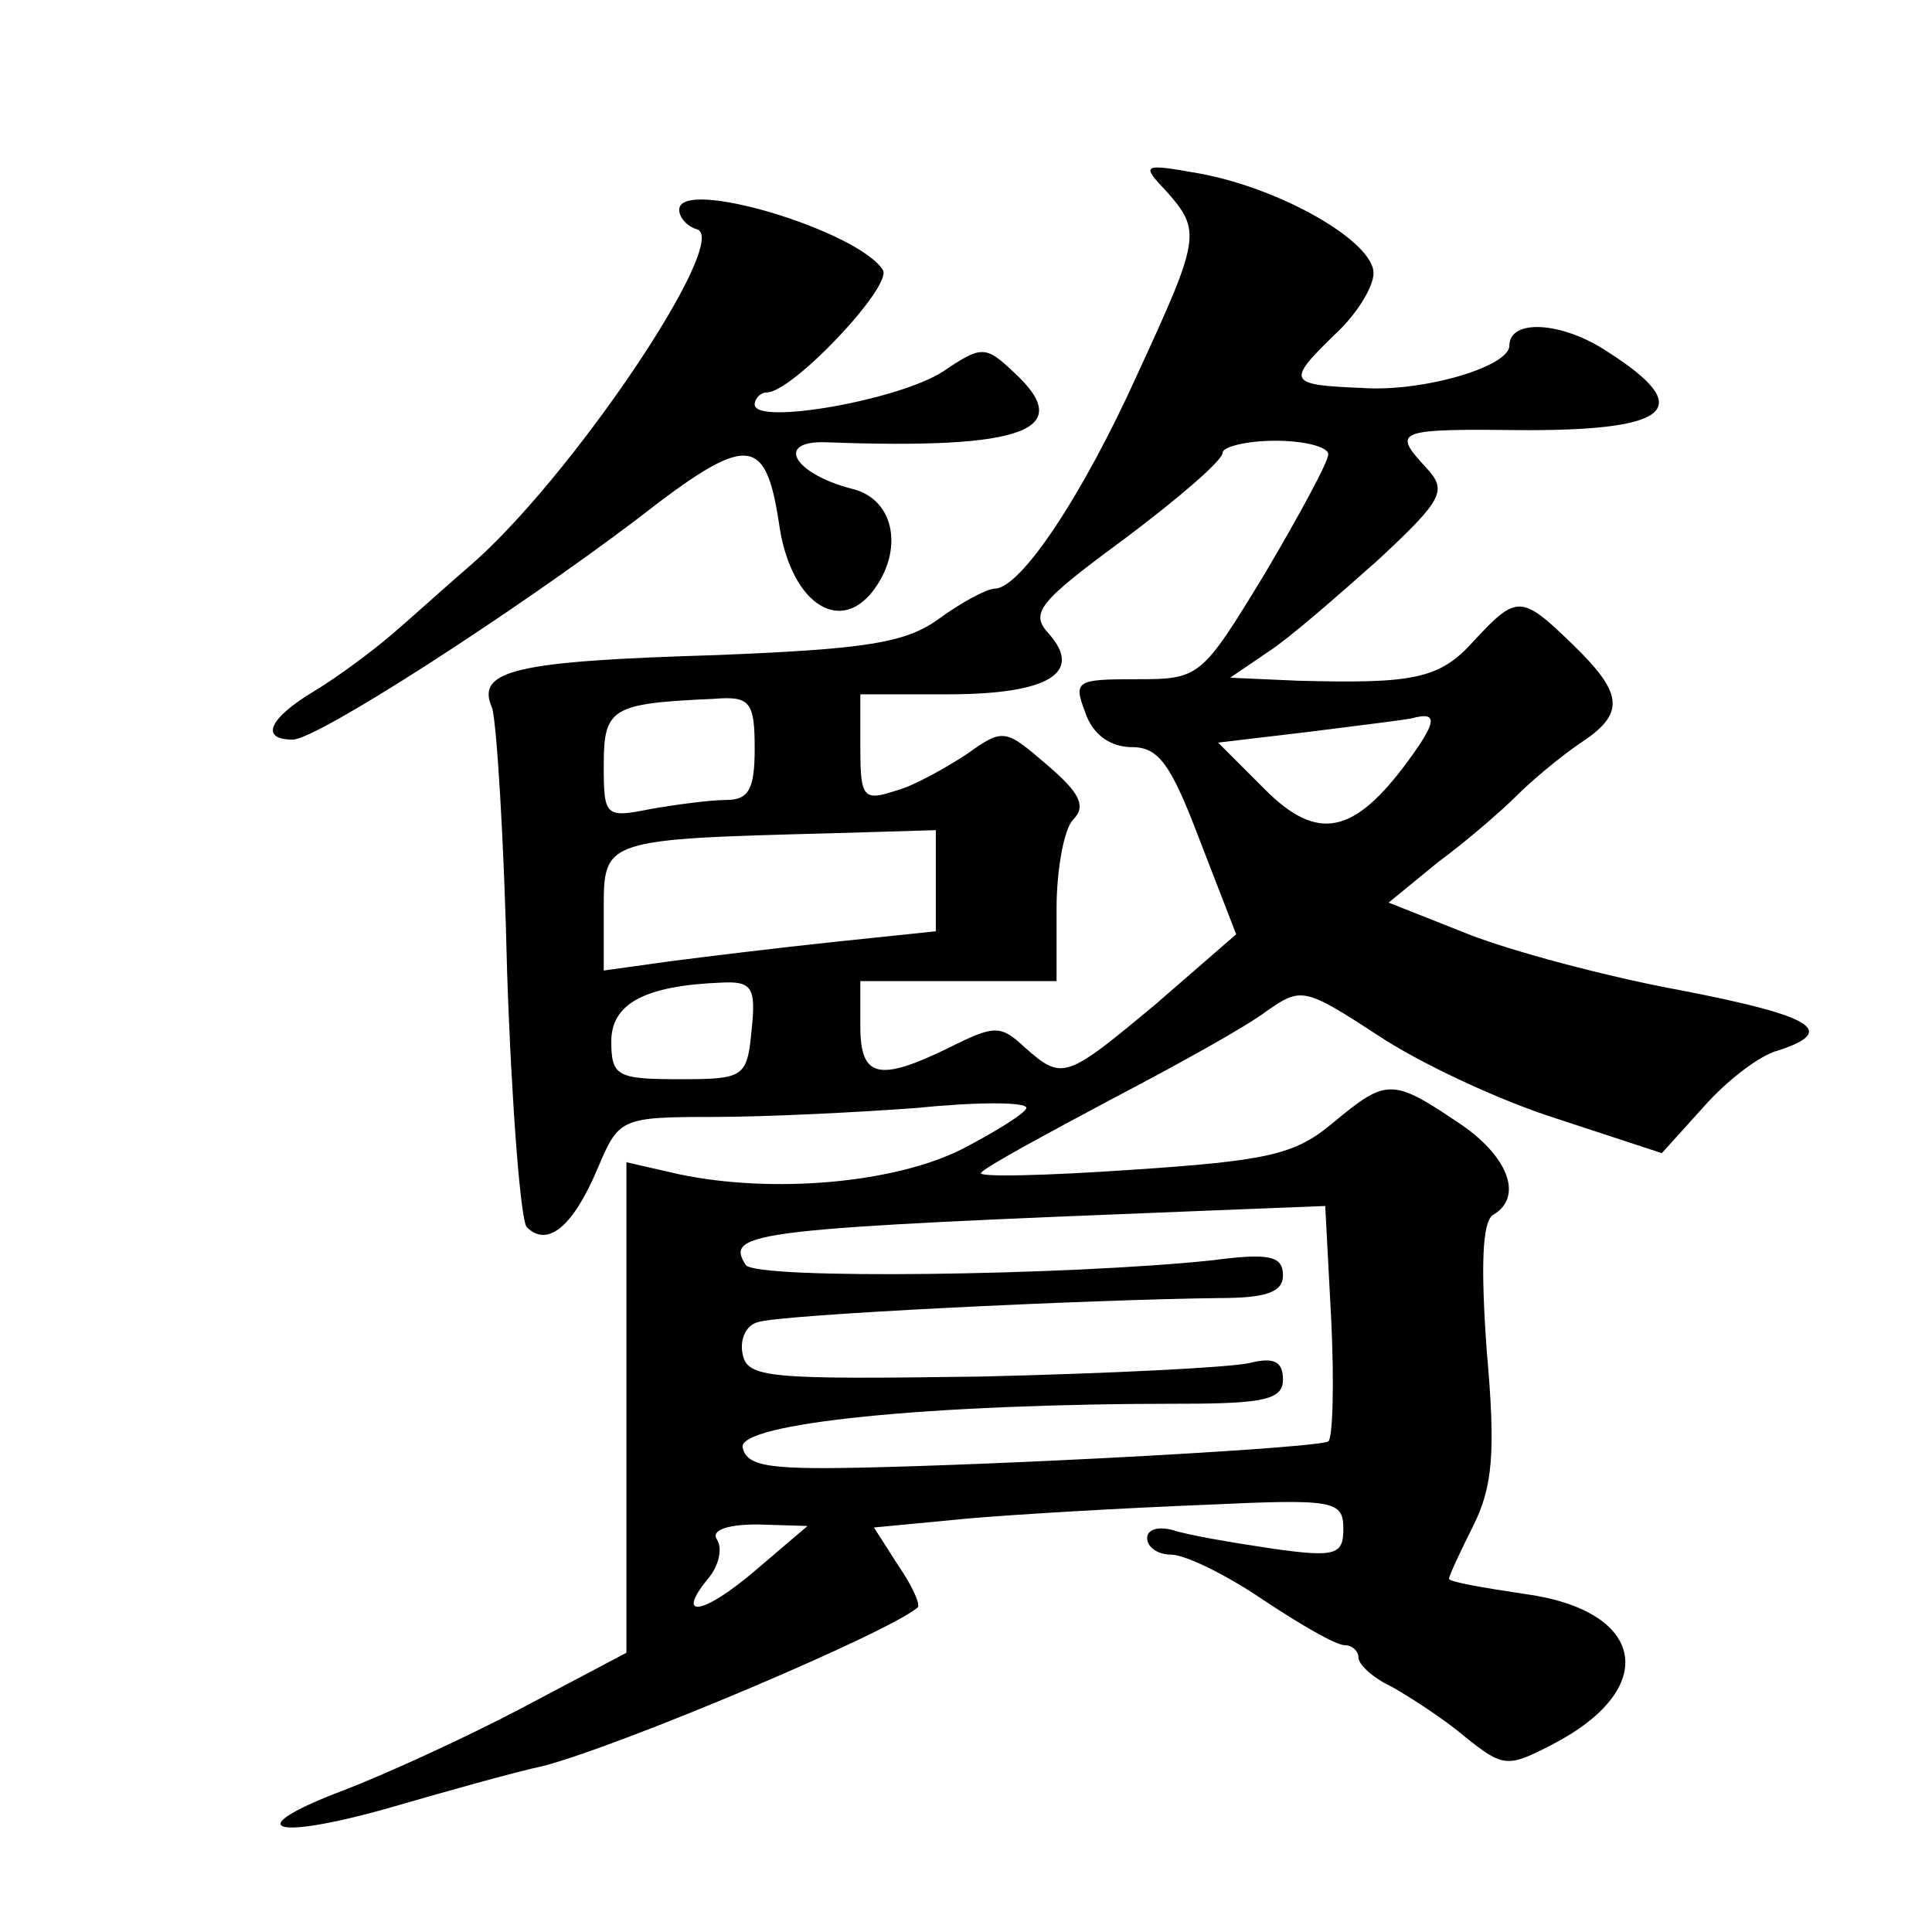
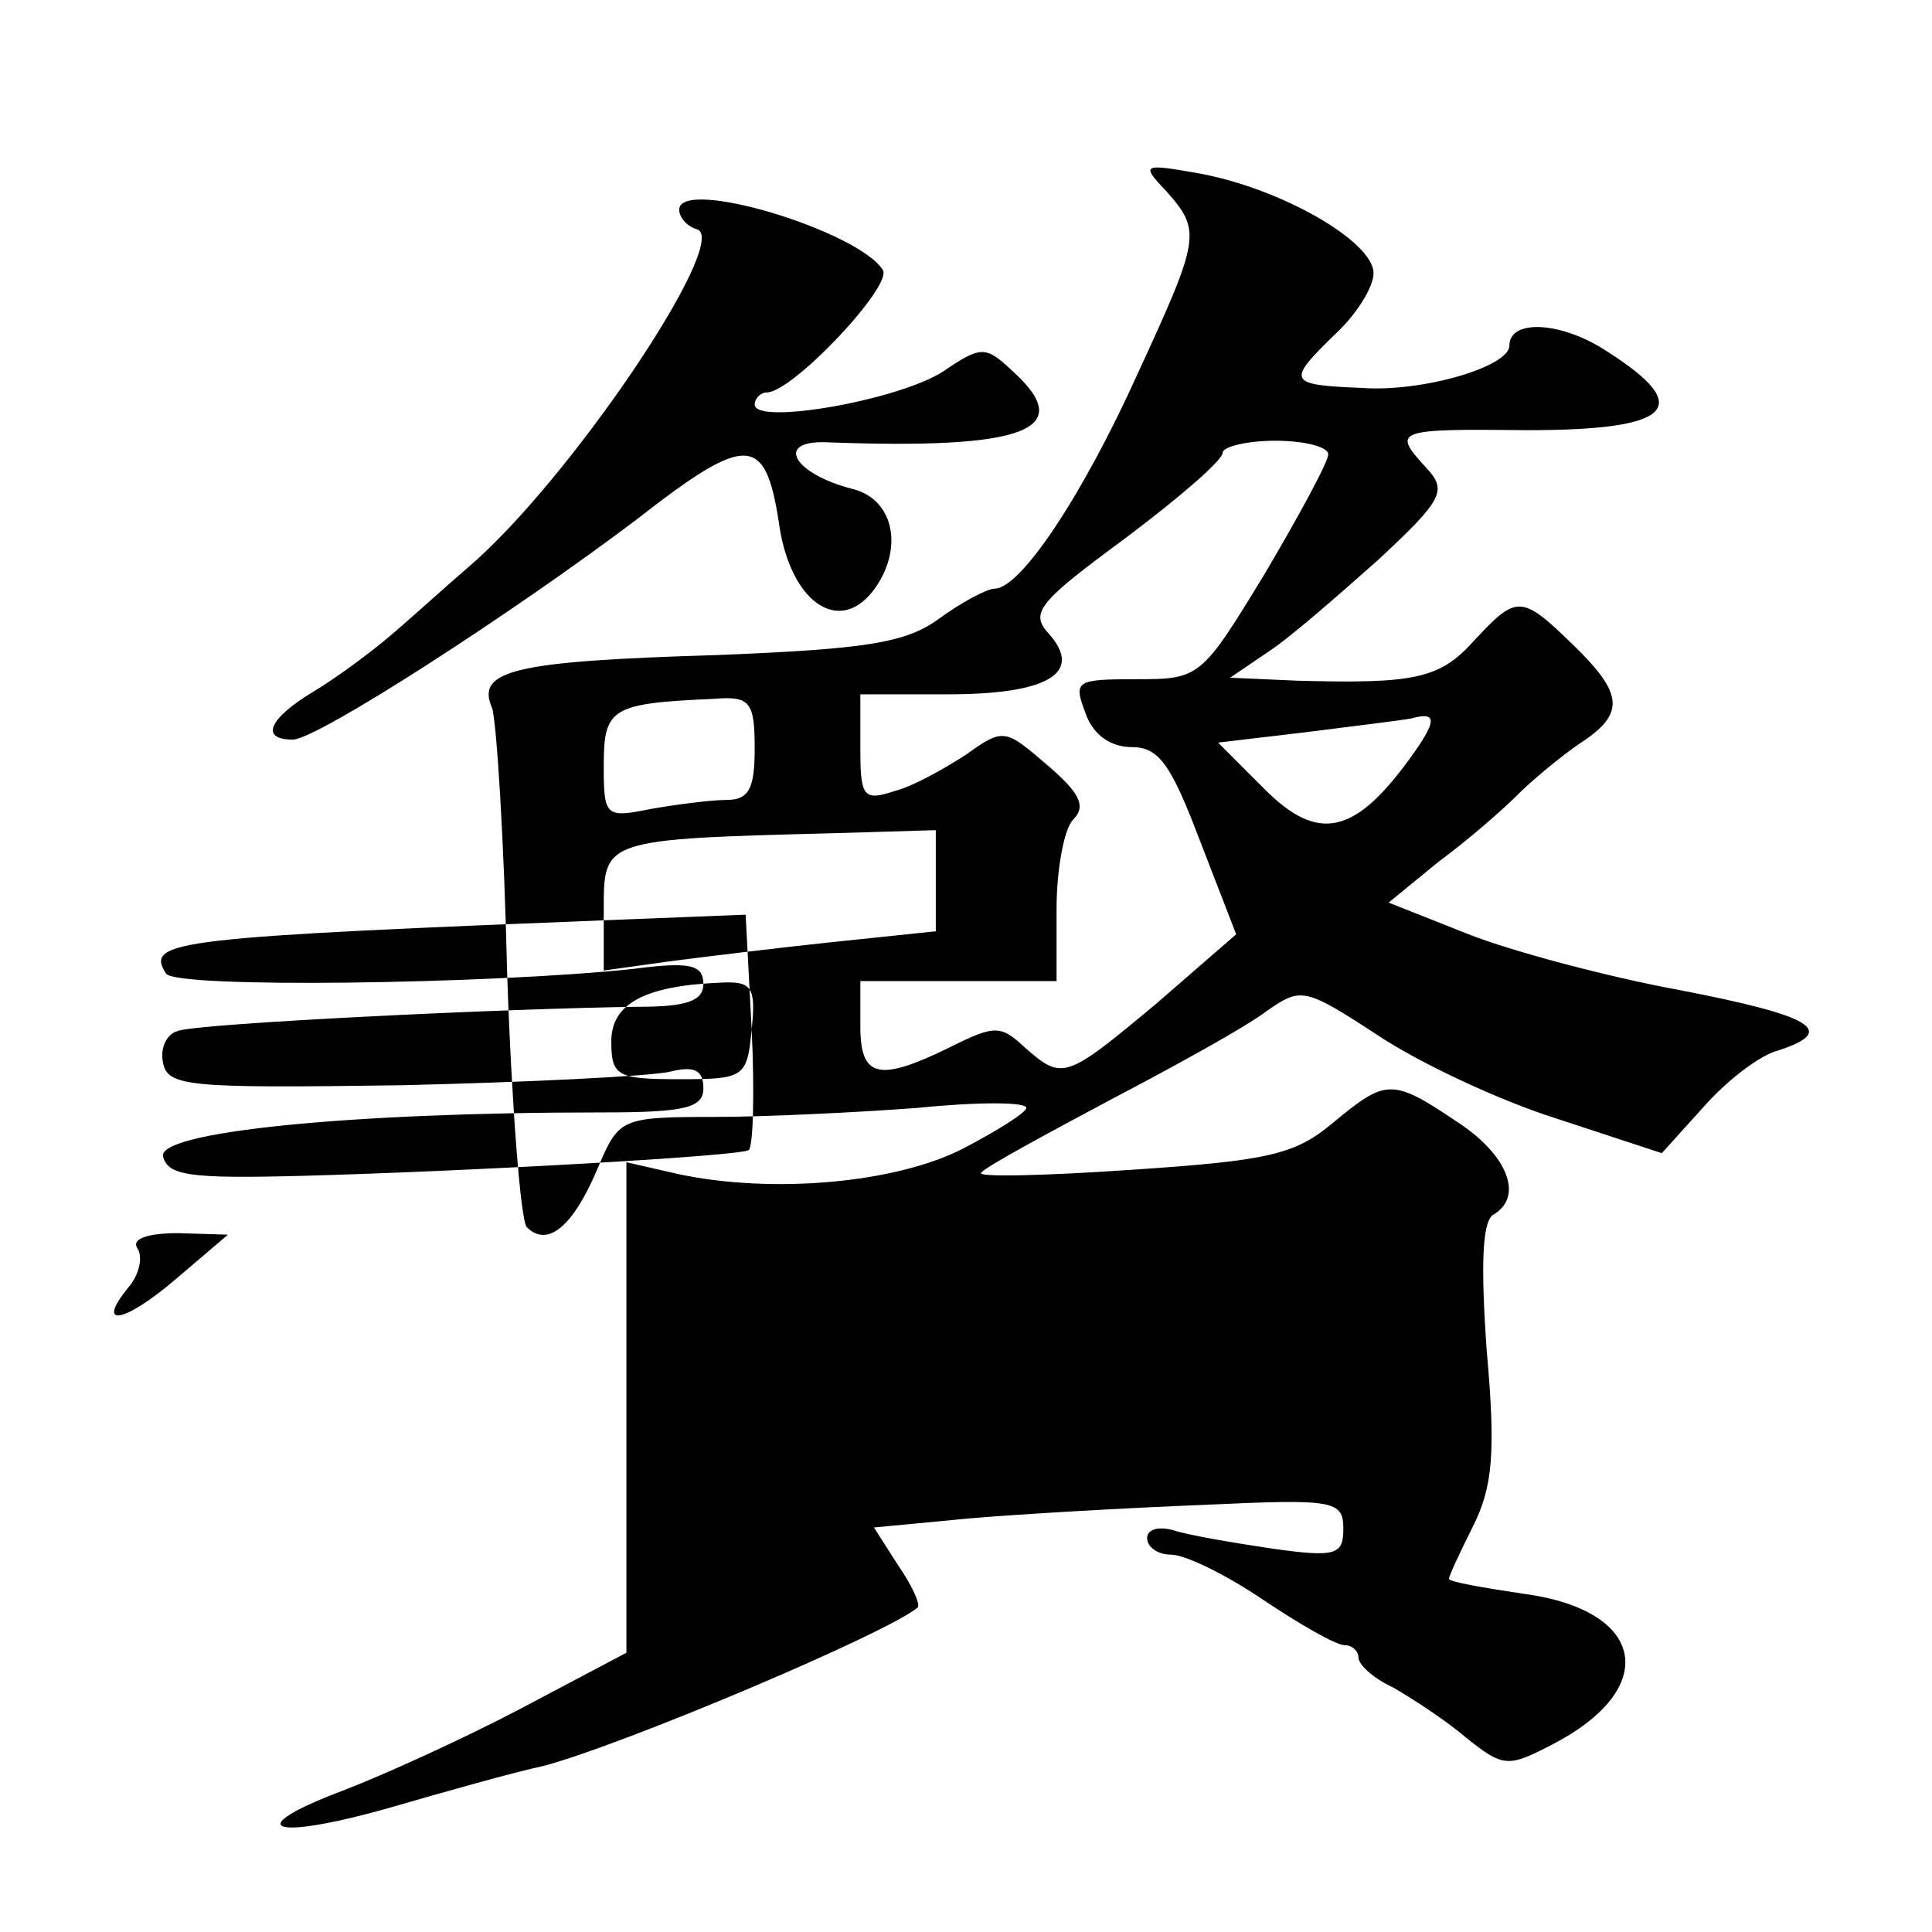
<svg xmlns="http://www.w3.org/2000/svg" version="1.0" width="128pt" height="128pt" viewBox="0 0 128 128" preserveAspectRatio="xMidYMid meet">
  <g transform="translate(0,128) scale(0.1,-0.1)" fill="#0" stroke="none">
-     <path d="M773 1153 c23 -26 22 -31 -19 -120 -37 -82 -78 -143 -95 -143 -5 0 -22 -9 -37 -20 -22 -16 -48 -20 -147 -24 -134 -4 -160 -10 -149 -35 3 -9 8 -88 10 -176 3 -88 9 -164 13 -168 14 -14 31 1 47 39 14 33 15 34 77 34 34 0 95 3 135 6 39 4 72 4 72 0 0 -3 -19 -15 -42 -27 -45 -23 -126 -30 -188 -17 l-35 8 0 -163 0 -162 -70 -37 c-38 -20 -91 -44 -117 -54 -69 -26 -49 -34 29 -12 38 11 84 24 103 28 53 14 228 88 248 105 2 2 -4 15 -13 28 l-16 25 63 6 c35 3 105 7 156 9 86 4 92 3 92 -16 0 -17 -5 -19 -47 -13 -27 4 -56 9 -65 12 -10 3 -18 1 -18 -5 0 -6 7 -11 16 -11 9 0 36 -13 61 -30 24 -16 48 -30 54 -30 5 0 9 -4 9 -8 0 -5 10 -14 23 -20 12 -7 34 -21 48 -33 25 -20 28 -20 57 -5 72 37 63 89 -18 100 -27 4 -50 8 -50 10 0 2 7 17 16 35 13 26 15 49 9 116 -4 56 -3 85 4 90 21 12 10 40 -24 62 -43 29 -47 28 -82 -1 -25 -21 -43 -25 -133 -31 -58 -4 -103 -5 -100 -2 3 4 42 25 85 48 44 23 91 49 104 59 23 16 25 16 74 -16 27 -18 80 -43 118 -55 l70 -23 28 31 c15 17 37 34 49 37 40 13 23 23 -65 40 -49 9 -112 26 -140 37 l-53 21 33 27 c19 14 42 34 52 44 10 10 28 25 41 34 31 20 30 33 -4 66 -34 33 -37 33 -65 3 -23 -26 -40 -29 -117 -27 l-45 2 25 17 c14 9 46 37 73 61 43 40 46 46 32 61 -23 25 -21 26 67 25 96 0 111 15 53 52 -30 20 -65 22 -65 4 0 -14 -58 -31 -98 -28 -49 2 -50 4 -17 36 14 13 25 31 25 40 0 21 -61 56 -115 66 -39 7 -39 6 -22 -12z m107 -174 c0 -5 -19 -40 -42 -79 -42 -69 -43 -70 -85 -70 -40 0 -42 -1 -34 -22 5 -15 17 -23 31 -23 18 0 26 -12 45 -62 l24 -62 -53 -46 c-60 -50 -62 -51 -87 -29 -16 15 -20 15 -50 0 -47 -23 -59 -20 -59 14 l0 30 65 0 65 0 0 48 c0 26 5 53 11 59 9 9 4 18 -17 36 -28 24 -29 25 -54 7 -14 -9 -35 -21 -47 -24 -21 -7 -23 -4 -23 28 l0 36 58 0 c66 0 90 14 67 40 -13 14 -7 21 50 63 36 27 65 52 65 57 0 4 16 8 35 8 19 0 35 -4 35 -9z m-380 -195 c0 -27 -4 -34 -19 -34 -10 0 -33 -3 -50 -6 -30 -6 -31 -5 -31 29 0 38 5 41 73 44 24 2 27 -2 27 -33z m433 -8 c-36 -49 -60 -54 -95 -19 l-31 31 59 7 c32 4 64 8 69 9 18 5 17 -2 -2 -28z m-313 -80 l0 -33 -67 -7 c-38 -4 -87 -10 -110 -13 l-43 -6 0 41 c0 46 0 46 153 50 l67 2 0 -34z m-122 -98 c-3 -32 -5 -33 -48 -33 -41 0 -45 2 -45 25 0 25 22 37 73 39 20 1 23 -3 20 -31z m384 -193 c2 -42 1 -78 -2 -80 -7 -4 -184 -14 -295 -17 -75 -2 -90 0 -93 13 -3 16 122 29 291 29 55 0 67 3 67 16 0 12 -6 15 -22 11 -13 -3 -93 -7 -178 -9 -141 -2 -155 -1 -158 15 -2 9 2 19 10 21 13 5 219 15 306 16 31 0 42 4 42 15 0 13 -9 15 -47 10 -95 -10 -303 -13 -309 -3 -14 22 4 24 308 36 l76 3 4 -76z m-381 -165 c-35 -30 -54 -33 -32 -6 7 8 10 20 6 26 -4 6 6 10 27 10 l33 -1 -34 -29z M450 1141 c0 -5 5 -11 12 -13 22 -8 -85 -167 -152 -224 -14 -12 -36 -32 -50 -44 -14 -12 -37 -29 -52 -38 -30 -18 -36 -32 -14 -32 16 0 146 84 228 146 73 57 85 56 94 -2 7 -52 39 -75 62 -46 21 27 15 61 -13 68 -39 10 -52 32 -18 31 132 -5 167 8 124 47 -18 17 -21 17 -46 0 -29 -19 -125 -36 -125 -22 0 4 4 8 8 8 17 0 83 70 77 81 -16 26 -135 62 -135 40z" />
+     <path d="M773 1153 c23 -26 22 -31 -19 -120 -37 -82 -78 -143 -95 -143 -5 0 -22 -9 -37 -20 -22 -16 -48 -20 -147 -24 -134 -4 -160 -10 -149 -35 3 -9 8 -88 10 -176 3 -88 9 -164 13 -168 14 -14 31 1 47 39 14 33 15 34 77 34 34 0 95 3 135 6 39 4 72 4 72 0 0 -3 -19 -15 -42 -27 -45 -23 -126 -30 -188 -17 l-35 8 0 -163 0 -162 -70 -37 c-38 -20 -91 -44 -117 -54 -69 -26 -49 -34 29 -12 38 11 84 24 103 28 53 14 228 88 248 105 2 2 -4 15 -13 28 l-16 25 63 6 c35 3 105 7 156 9 86 4 92 3 92 -16 0 -17 -5 -19 -47 -13 -27 4 -56 9 -65 12 -10 3 -18 1 -18 -5 0 -6 7 -11 16 -11 9 0 36 -13 61 -30 24 -16 48 -30 54 -30 5 0 9 -4 9 -8 0 -5 10 -14 23 -20 12 -7 34 -21 48 -33 25 -20 28 -20 57 -5 72 37 63 89 -18 100 -27 4 -50 8 -50 10 0 2 7 17 16 35 13 26 15 49 9 116 -4 56 -3 85 4 90 21 12 10 40 -24 62 -43 29 -47 28 -82 -1 -25 -21 -43 -25 -133 -31 -58 -4 -103 -5 -100 -2 3 4 42 25 85 48 44 23 91 49 104 59 23 16 25 16 74 -16 27 -18 80 -43 118 -55 l70 -23 28 31 c15 17 37 34 49 37 40 13 23 23 -65 40 -49 9 -112 26 -140 37 l-53 21 33 27 c19 14 42 34 52 44 10 10 28 25 41 34 31 20 30 33 -4 66 -34 33 -37 33 -65 3 -23 -26 -40 -29 -117 -27 l-45 2 25 17 c14 9 46 37 73 61 43 40 46 46 32 61 -23 25 -21 26 67 25 96 0 111 15 53 52 -30 20 -65 22 -65 4 0 -14 -58 -31 -98 -28 -49 2 -50 4 -17 36 14 13 25 31 25 40 0 21 -61 56 -115 66 -39 7 -39 6 -22 -12z m107 -174 c0 -5 -19 -40 -42 -79 -42 -69 -43 -70 -85 -70 -40 0 -42 -1 -34 -22 5 -15 17 -23 31 -23 18 0 26 -12 45 -62 l24 -62 -53 -46 c-60 -50 -62 -51 -87 -29 -16 15 -20 15 -50 0 -47 -23 -59 -20 -59 14 l0 30 65 0 65 0 0 48 c0 26 5 53 11 59 9 9 4 18 -17 36 -28 24 -29 25 -54 7 -14 -9 -35 -21 -47 -24 -21 -7 -23 -4 -23 28 l0 36 58 0 c66 0 90 14 67 40 -13 14 -7 21 50 63 36 27 65 52 65 57 0 4 16 8 35 8 19 0 35 -4 35 -9z m-380 -195 c0 -27 -4 -34 -19 -34 -10 0 -33 -3 -50 -6 -30 -6 -31 -5 -31 29 0 38 5 41 73 44 24 2 27 -2 27 -33z m433 -8 c-36 -49 -60 -54 -95 -19 l-31 31 59 7 c32 4 64 8 69 9 18 5 17 -2 -2 -28z m-313 -80 l0 -33 -67 -7 c-38 -4 -87 -10 -110 -13 l-43 -6 0 41 c0 46 0 46 153 50 l67 2 0 -34z m-122 -98 c-3 -32 -5 -33 -48 -33 -41 0 -45 2 -45 25 0 25 22 37 73 39 20 1 23 -3 20 -31z c2 -42 1 -78 -2 -80 -7 -4 -184 -14 -295 -17 -75 -2 -90 0 -93 13 -3 16 122 29 291 29 55 0 67 3 67 16 0 12 -6 15 -22 11 -13 -3 -93 -7 -178 -9 -141 -2 -155 -1 -158 15 -2 9 2 19 10 21 13 5 219 15 306 16 31 0 42 4 42 15 0 13 -9 15 -47 10 -95 -10 -303 -13 -309 -3 -14 22 4 24 308 36 l76 3 4 -76z m-381 -165 c-35 -30 -54 -33 -32 -6 7 8 10 20 6 26 -4 6 6 10 27 10 l33 -1 -34 -29z M450 1141 c0 -5 5 -11 12 -13 22 -8 -85 -167 -152 -224 -14 -12 -36 -32 -50 -44 -14 -12 -37 -29 -52 -38 -30 -18 -36 -32 -14 -32 16 0 146 84 228 146 73 57 85 56 94 -2 7 -52 39 -75 62 -46 21 27 15 61 -13 68 -39 10 -52 32 -18 31 132 -5 167 8 124 47 -18 17 -21 17 -46 0 -29 -19 -125 -36 -125 -22 0 4 4 8 8 8 17 0 83 70 77 81 -16 26 -135 62 -135 40z" />
  </g>
</svg>